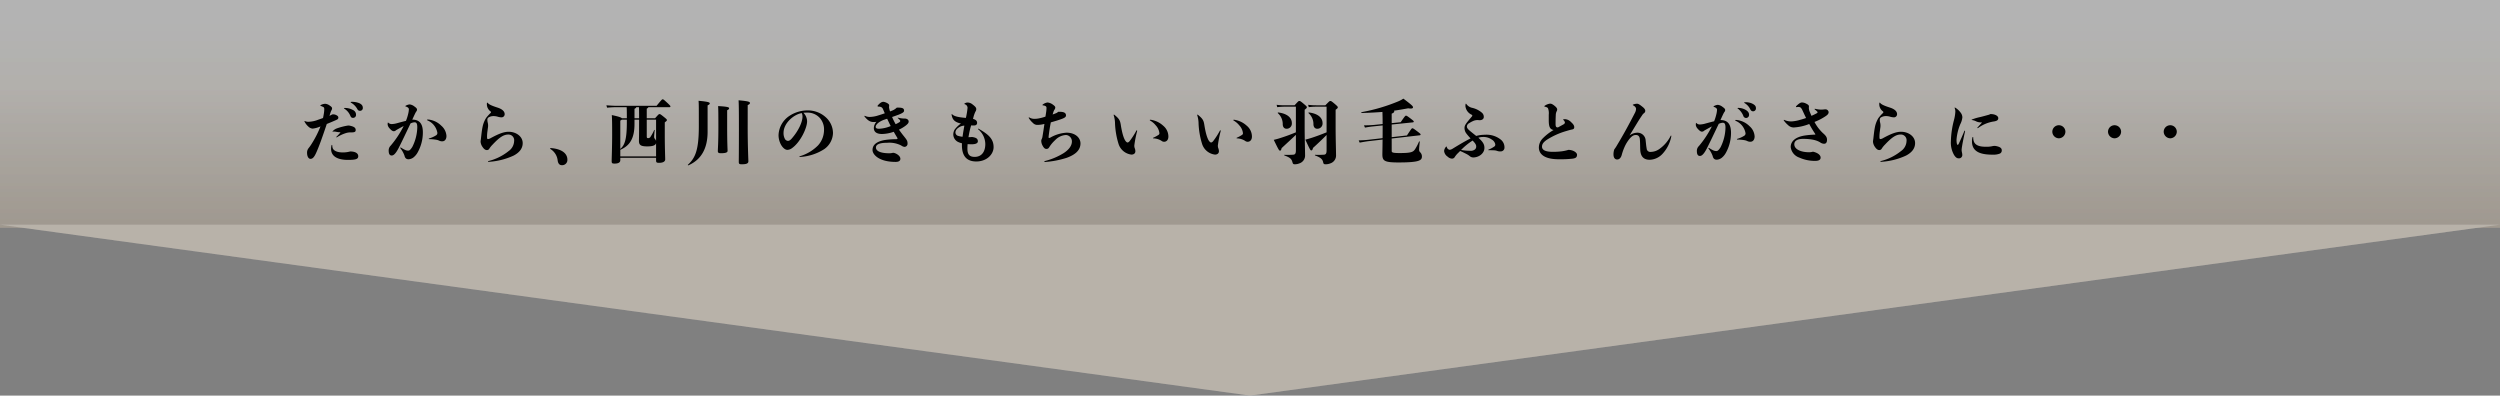
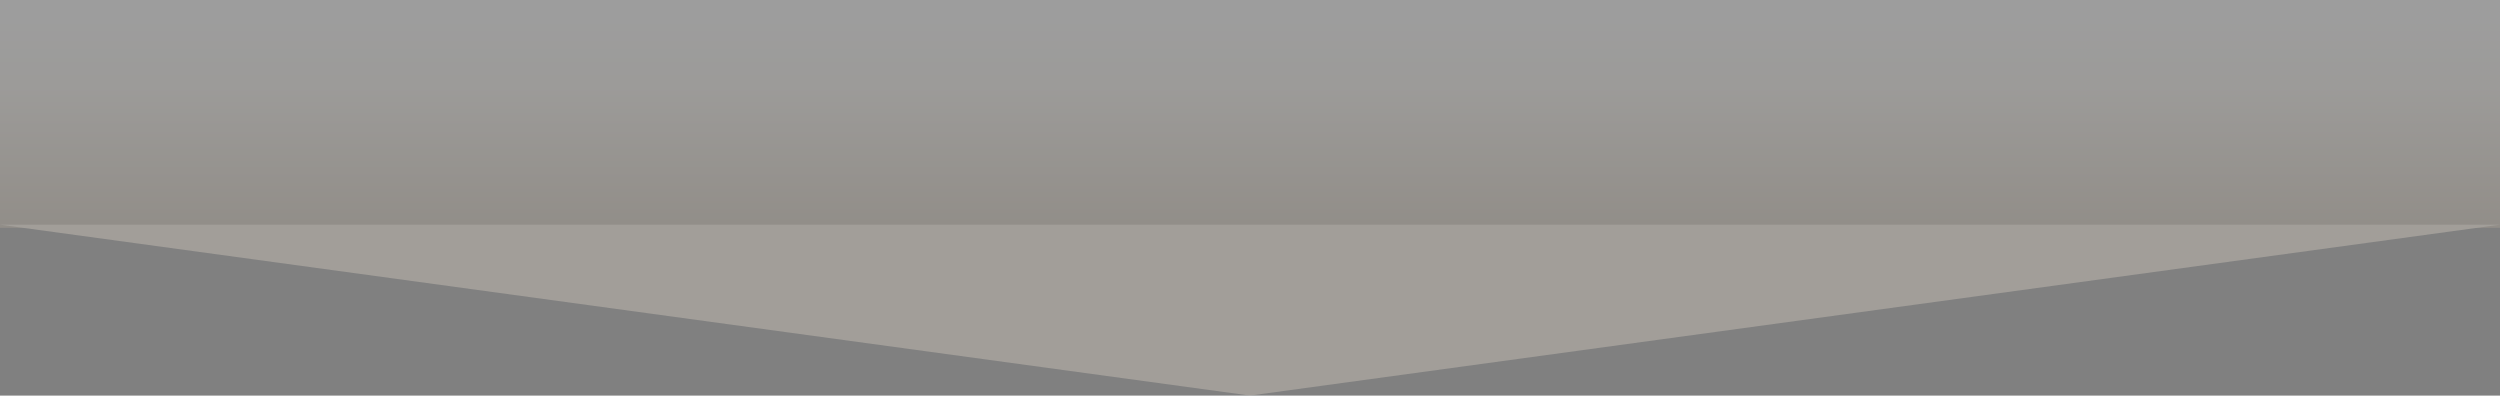
<svg xmlns="http://www.w3.org/2000/svg" width="790" height="125" viewBox="0 0 790 125">
  <rect x="0" y="0" width="790" height="125" fill="#808080" stroke="none" />
  <defs>
    <linearGradient id="a" x1="0.5" x2="0.5" y2="1" gradientUnits="objectBoundingBox">
      <stop offset="0" stop-color="#ccbba4" />
      <stop offset="0.611" stop-color="#faf4eb" />
      <stop offset="0.931" stop-color="#fff" />
      <stop offset="1" stop-color="#fff" />
    </linearGradient>
  </defs>
  <g transform="translate(-405 -8330)">
    <g transform="translate(0 -5)" opacity="0.358" style="isolation:isolate">
      <rect width="790" height="72" transform="translate(1195 8407) rotate(180)" opacity="0.639" fill="url(#a)" />
      <path d="M395,0,790,54H0Z" transform="translate(1195 8460) rotate(180)" fill="#e0d5c7" />
    </g>
    <g transform="translate(0 -5)" opacity="0.358" style="isolation:isolate">
-       <rect width="790" height="72" transform="translate(1195 8407) rotate(180)" opacity="0.639" fill="url(#a)" />
-       <path d="M395,0,790,54H0Z" transform="translate(1195 8460) rotate(180)" fill="#e0d5c7" />
-     </g>
-     <path d="M14.938-15.884c-.176,0-.242.022-.242.088s.066.11.176.176a4.851,4.851,0,0,1,1.848,2.244c.22.484.44.616.792.616a.917.917,0,0,0,.99-.968,1.61,1.61,0,0,0-.99-1.518A5.112,5.112,0,0,0,14.938-15.884Zm2.09-1.936c-.154,0-.22.044-.22.11,0,.088.044.11.176.2a5.077,5.077,0,0,1,1.87,1.87c.286.528.506.66.9.66a.872.872,0,0,0,.9-.924c0-.726-.4-1.166-1.188-1.518a6.012,6.012,0,0,0-2.266-.4ZM11-13.86a7.043,7.043,0,0,1-.88.462c.088-.308.2-.638.308-.968a3.323,3.323,0,0,1,.286-.726,1.245,1.245,0,0,0,.22-.682c0-.264-.22-.528-.7-.836A2.762,2.762,0,0,0,8.8-17.2a3.086,3.086,0,0,0-1.474.418.159.159,0,0,0-.088.132c0,.066.022.088.088.11a5.819,5.819,0,0,1,.9.4c.176.11.242.286.242.616a8.883,8.883,0,0,1-.11,1.3c-.088.528-.176,1.034-.286,1.518-.44.154-.946.352-1.5.528a8.992,8.992,0,0,1-3.058.66,2.435,2.435,0,0,1-1.1-.2c-.088-.044-.088-.044-.132-.044s-.066.044-.066.088a.418.418,0,0,0,.066.2,5.378,5.378,0,0,0,1.188,1.5,2.172,2.172,0,0,0,1.32.616,8.142,8.142,0,0,0,2.486-.7,31.346,31.346,0,0,1-2.75,5.434A13.142,13.142,0,0,1,3.52-3.19a2.211,2.211,0,0,0-.484,1.518c0,.99.4,1.87,1.078,1.87.572,0,1.078-.352,1.738-1.782.374-.792.946-2.2,1.54-3.828.374-1.056.968-2.684,1.87-5.412.99-.4,2.09-.858,3.014-1.276.44-.2.638-.352.638-.748,0-.308-.176-.55-.682-.792a2.026,2.026,0,0,0-.99-.22Zm1.5,7.216a12.553,12.553,0,0,1,2.6-1.232,5.007,5.007,0,0,1,1.892-.286c1.034,0,1.408-.154,1.408-.748,0-.792-.638-1.144-2.156-1.43a3.951,3.951,0,0,0-.484.044,19.788,19.788,0,0,0-3.52.946,3.455,3.455,0,0,0-.99.682c-.176.176-.176.2-.176.242s.044.044.176.022a1.374,1.374,0,0,1,.264-.022,3.416,3.416,0,0,1,.682.066,6.319,6.319,0,0,0,1.276.154c.11,0,.132.022.022.176a16.54,16.54,0,0,1-1.144,1.21c-.066.066-.088.11-.088.154s.044.066.088.066A.271.271,0,0,0,12.5-6.644ZM10.758-4.07a4.42,4.42,0,0,0-.132,1.144c0,2.178,1.826,3.454,5.324,3.454,2.508,0,3.256-.264,3.256-1.166,0-.946-.968-1.5-2.552-1.5a8.621,8.621,0,0,1-2.31.308c-1.98,0-2.97-.638-3.234-1.408A3.038,3.038,0,0,1,11-4c0-.132-.066-.2-.11-.2C10.824-4.2,10.8-4.18,10.758-4.07Zm25.52-8.118c.264-.572.528-1.166.814-1.76a7.066,7.066,0,0,1,.4-.748.99.99,0,0,0,.286-.638c0-.352-.22-.594-.814-1.012a2.961,2.961,0,0,0-1.518-.66,3.121,3.121,0,0,0-1.254.418.159.159,0,0,0-.088.132.112.112,0,0,0,.088.11c.7.176,1.012.572,1.012.836a7.422,7.422,0,0,1-.22,1.5,15.189,15.189,0,0,1-.7,2.2q-1.089.264-2.772.726a6.823,6.823,0,0,1-1.65.286,1.466,1.466,0,0,1-1.144-.418c-.044-.044-.066-.066-.11-.066s-.066.022-.088.2a4.082,4.082,0,0,0-.022.484,2.178,2.178,0,0,0,.594,1.144c.55.638.99.924,1.32.924a.985.985,0,0,0,.748-.33c.924-.528,1.672-.946,2.4-1.32A31.008,31.008,0,0,1,29.48-4,2.113,2.113,0,0,0,28.82-2.4c0,1.034.33,1.54.946,1.54.462,0,1.166-.264,2.354-2.662C33-5.258,34.276-7.942,35.728-11a3.412,3.412,0,0,1,1.254-.352c.616,0,.88.374.88,1.606a14.384,14.384,0,0,1-1.584,6.2c-.594.9-.9,1.144-1.3,1.144a2.3,2.3,0,0,1-.968-.22A9.428,9.428,0,0,1,32.8-3.3c-.132-.088-.154-.088-.22-.088a.1.1,0,0,0-.11.088.186.186,0,0,0,.044.132,8.416,8.416,0,0,1,1.3,2.332C33.99,0,34.452.33,35.09.33a2.788,2.788,0,0,0,1.584-.594,5.3,5.3,0,0,0,1.3-1.562,12.916,12.916,0,0,0,1.65-6.336c0-1.958-.528-4.026-3.256-4.026Zm4.818.242a5.2,5.2,0,0,1,3.1,3.828.856.856,0,0,1-.462.924,8.487,8.487,0,0,1-2.156.946.112.112,0,0,0-.088.11c0,.066.044.11.132.11a14.734,14.734,0,0,1,2.156.176,3.414,3.414,0,0,1,.968.286,2.038,2.038,0,0,0,1.034.22c.792,0,1.3-.682,1.3-1.672a4.613,4.613,0,0,0-1.628-3.256,6.784,6.784,0,0,0-3.432-1.848,4.395,4.395,0,0,0-.858-.11c-.154,0-.2.044-.2.132C40.964-12.034,41.008-11.99,41.1-11.946ZM60.324.9c-.088.022-.11.066-.11.132a.124.124,0,0,0,.132.11A21.792,21.792,0,0,0,68.31-.836c1.672-.88,2.86-2.134,2.86-3.938,0-2.156-2.134-3.586-4.422-3.586-1.518,0-3.1.594-5.764,2.046a2.013,2.013,0,0,1-.77.264.291.291,0,0,1-.286-.286,4.418,4.418,0,0,1-.022-.528q0-.462.066-1.188c.066-.462.132-1.056.22-1.628a4.395,4.395,0,0,0,.044-.77,4.045,4.045,0,0,0-.132-.88,3.488,3.488,0,0,1-.088-.792.8.8,0,0,1,.4-.792,2.965,2.965,0,0,1,1.474-.4,4.714,4.714,0,0,1,1.254.154,4.879,4.879,0,0,0,1.254.242.994.994,0,0,0,1.078-.99c0-.924-.814-1.628-2.244-2.09-1.87-.594-2.706-1.012-3.058-1.43a.266.266,0,0,0-.2-.132c-.066,0-.11.066-.11.22a2.781,2.781,0,0,0,1.1,2.508.323.323,0,0,1,.176.286.306.306,0,0,1-.11.242,13.479,13.479,0,0,0-1.43,1.584,8.57,8.57,0,0,0-1.122,2.882c-.22,1.056-.352,2.332-.506,3.718a8.99,8.99,0,0,0-.11.9A3.3,3.3,0,0,0,58.5-3.542c.528.792,1.012.968,1.32.968a.857.857,0,0,0,.836-.506,7.949,7.949,0,0,1,1.034-1.254C63.734-6.512,65.1-7.48,66.572-7.48a1.8,1.8,0,0,1,1.892,2.046,4.023,4.023,0,0,1-1.76,3.19A16.419,16.419,0,0,1,60.324.9Zm24.97-.44c0-2.024-1.87-3.432-5.28-3.674a.139.139,0,0,0-.154.154.166.166,0,0,0,.088.154A4.87,4.87,0,0,1,82.236.814c.176.968.616,1.386,1.342,1.386A1.646,1.646,0,0,0,85.294.462Zm15.422-17.028c-.77,0-1.65-.044-3.1-.154l.22.748c1.254-.11,2.112-.154,2.882-.154h3.3c.044.44.066,1.21.066,3.5H102.52c-.2-.242-.9-.528-3.19-1.012.088,1.188.11,2.618.11,6.16,0,3.718-.154,7.766-.154,8.36,0,.7.154.814.946.814,1.254,0,1.782-.418,1.782-1.056v-.77h11.308v.77c0,.66.132.814.946.814,1.32,0,1.936-.44,1.936-1.1,0-.572-.132-3.916-.132-7.5v-4.18c.616-.484.66-.528.66-.726s-.044-.264-.88-.946c-1.144-.924-1.232-.946-1.452-.946s-.286.066-1.408,1.32h-2.618v-3.036c.308-.176.462-.286.506-.462h6.688c.176,0,.286-.088.286-.242,0-.176-.132-.33-.924-1.078-1.232-1.144-1.3-1.166-1.54-1.166-.2,0-.264.066-1.914,2.046Zm5.786,3.938V-15.6c.418-.242.528-.33.55-.528h.858c.022.462.044,1.3.044,3.5Zm6.82.44v6.71a2.229,2.229,0,0,0-.33-.572,1.148,1.148,0,0,1-.286-.616c0-.484.11-1.518.176-2.156.022-.132-.132-.176-.176-.066a12.481,12.481,0,0,1-1.122,2.09.827.827,0,0,1-.858.44c-.264,0-.352-.132-.352-.616v-5.214ZM102.014-.572v-2.09C104.962-3.916,106.5-6.2,106.5-10.78v-1.408h1.452v.99c0,4.532-.044,5.192-.044,5.7,0,1.32.55,1.76,2.64,1.76,1.8,0,2.6-.352,2.772-1.034v4.2ZM104.082-11.4c0,5.368-.638,7.26-2.068,8.47V-11.9a1.4,1.4,0,0,0,.462-.286h1.606Zm25.52-5.3c.572-.264.682-.44.682-.638,0-.308-.44-.528-3.542-.814.088.9.088,1.892.088,8.03,0,7.568-1.122,10.032-3.432,12.166a.124.124,0,0,0,.132.2c4.026-1.76,6.072-5.28,6.072-10.6Zm6.182,1.54c.506-.242.616-.418.616-.616,0-.286-.22-.528-3.476-.7.066.88.088,2.31.088,6.754,0,4.906-.176,6.82-.176,7.48,0,.44.22.66.924.66,1.65,0,2.156-.264,2.156-.77,0-.638-.132-2.2-.132-7.392Zm6.49-1.628c.594-.264.7-.44.7-.66,0-.352-.286-.572-3.586-.858.066.946.11,2.53.11,9.218,0,6.93-.044,9.636-.044,10.186,0,.726.22.814.946.814,1.562,0,2.09-.286,2.09-.968,0-.462-.22-4.84-.22-10.6ZM158.73-.4a15.663,15.663,0,0,0,7.744-2.486,6.424,6.424,0,0,0,2.75-5.1,6.774,6.774,0,0,0-2.2-4.884,8.388,8.388,0,0,0-5.83-2.244,10.5,10.5,0,0,0-5.676,1.694,7.611,7.611,0,0,0-3.5,6.2,6.372,6.372,0,0,0,.792,2.97c.484.858,1.254,1.606,2,1.606a2.556,2.556,0,0,0,1.5-.572c2.706-1.936,4.73-6.446,4.73-8.4a3.872,3.872,0,0,0-1.166-2.75,9.015,9.015,0,0,1,1.078-.044,5.231,5.231,0,0,1,4.136,1.716,5.457,5.457,0,0,1,1.3,3.894,7.232,7.232,0,0,1-1.892,4.752,13.5,13.5,0,0,1-5.786,3.432.112.112,0,0,0-.088.11C158.62-.44,158.642-.4,158.73-.4Zm.638-13.86a2.615,2.615,0,0,1,.22,1.144c0,1.54-1.144,4.334-3.432,6.93-.528.594-.88.7-1.188.7A1.19,1.19,0,0,1,154-6.16a3.839,3.839,0,0,1-.4-1.848C153.6-11.176,156.97-13.9,159.368-14.256Zm30.03-1.738a4.711,4.711,0,0,1-1.254.858c-.264.11-.55.22-.88.352a5.512,5.512,0,0,1-.33-1.32c.022-.264.044-.418.044-.638,0-.506-1.32-1.078-1.87-1.078-.4,0-.9.22-1.672,1.078-.11.132-.132.176-.132.264s.11.176.308.176a1.785,1.785,0,0,1,.968.22,1.521,1.521,0,0,1,.528.77c.176.418.33.77.484,1.122-.836.286-1.716.572-2.53.814a9.327,9.327,0,0,1-2.178.33,3.356,3.356,0,0,1-1.452-.286.648.648,0,0,0-.2-.066.1.1,0,0,0-.088.088c0,.044.022.088.088.176,1.078,1.364,1.914,1.694,2.772,1.694a4.064,4.064,0,0,0,.946-.066,3.114,3.114,0,0,0-.814,1.892c-.044,1.606,1.364,1.958,2.552,1.958a11.635,11.635,0,0,0,3.74-.7c.33.594.682,1.188,1.056,1.8a.8.8,0,0,1,.132.33c0,.132-.066.22-.638.22a23.336,23.336,0,0,0-3.432.264c-1.738.308-3.828,1.078-3.828,3.146,0,1.452,2.068,3.762,7.3,3.762,1.034,0,1.5-.374,1.5-.99,0-1.012-1.562-1.892-2.332-1.892a4.535,4.535,0,0,1-1.122.154c-3.344,0-4.268-.968-4.268-1.8,0-.9.924-1.518,3.608-1.518a8.24,8.24,0,0,1,4.378.858,2.219,2.219,0,0,0,1.012.44.988.988,0,0,0,.99-1.056c0-.858-.242-1.166-1.166-2.332-.572-.7-1.078-1.386-1.54-2.068a10.763,10.763,0,0,0,2.222-1.342c.616-.506.836-.792.836-1.232,0-.484-.484-.946-1.32-.924a7.567,7.567,0,0,1-1.936-.264.387.387,0,0,0-.132-.022.058.058,0,0,0-.066.066c0,.044.022.066.066.11a6.7,6.7,0,0,1,.594.572.494.494,0,0,1,.132.308.472.472,0,0,1-.22.352,8.714,8.714,0,0,1-1.232.66,24.061,24.061,0,0,1-1.122-2.266c.77-.264,1.518-.528,2.09-.748,1.386-.55,1.694-.858,1.694-1.254,0-.616-.308-.968-1.848-.968Zm-3.058,3.52c.374.77.726,1.562,1.122,2.31a10.678,10.678,0,0,1-3.718.858c-.616,0-1.034-.176-1.034-.594,0-.792,1.188-1.716,2.574-2.222C185.592-12.232,185.966-12.364,186.34-12.474Zm27.214-.264a9.1,9.1,0,0,1,.682-1.98,1.473,1.473,0,0,0,.264-.77c0-.462-.242-.792-1.166-1.5a2.512,2.512,0,0,0-1.606-.616,1.815,1.815,0,0,0-.814.242c-.132.066-.176.11-.176.154,0,.066.022.088.154.154a1.213,1.213,0,0,1,.858,1.122,23.856,23.856,0,0,1-.528,3.19c-2.86-.22-3.85-.638-4.312-1.122-.088-.088-.088-.088-.132-.088s-.066.044-.066.154a1.726,1.726,0,0,0,.044.308c.286,1.386,1.012,2.112,2.9,2.53a8.9,8.9,0,0,0-2,1.936,3.1,3.1,0,0,0-.418,1.474,2.68,2.68,0,0,0,1.628,2.464,6.087,6.087,0,0,0,1.122.374,5.36,5.36,0,0,0-.022.594c0,3.828,1.892,5.148,4.532,5.148,3.344,0,5.478-2.266,5.478-4.532,0-2.552-1.54-4-4.73-5.808a.2.2,0,0,0-.11-.022c-.044,0-.066.044-.066.088s.022.088.088.154a6.165,6.165,0,0,1,2.2,4.62c0,2.42-1.166,4.048-3.344,4.048-1.21,0-2.31-.352-2.31-2.552,0-.484.022-.99.066-1.474.44.022.88.044,1.276.044,1.1,0,1.958-.264,1.958-.924,0-.858-.55-1.188-1.848-1.386a7.78,7.78,0,0,1-1.122.066c.066-.352.132-.726.2-1.078a25.471,25.471,0,0,1,.638-2.64c.374.022.726.022.946.022.682-.022.946-.374.946-.814,0-.616-.352-1.012-1.3-1.276ZM210.738-10.3c-.2,1.166-.418,2.332-.572,3.52a7.305,7.305,0,0,1-1.32-.264,1.14,1.14,0,0,1-.924-1.188,1.8,1.8,0,0,1,.748-1.254A3.391,3.391,0,0,1,210.738-10.3Zm26.62,3.52c.154-1.43.4-3.058.7-4.554,1.1-.308,2.222-.638,3.322-1.034,1.122-.4,1.474-.7,1.474-1.144,0-.7-.44-1.166-2.046-1.166h-.418a1.927,1.927,0,0,1-.77.484c-.308.132-.616.242-.99.374.066-.242.154-.484.22-.7a2.757,2.757,0,0,1,.374-.836,1.137,1.137,0,0,0,.242-.7c0-.242-.264-.528-.616-.77a3.427,3.427,0,0,0-1.826-.792,3.052,3.052,0,0,0-1.518.66.159.159,0,0,0-.088.132c0,.066.066.11.154.132a1.849,1.849,0,0,1,.946.308.654.654,0,0,1,.176.506,10.334,10.334,0,0,1-.132,1.452c-.066.418-.132.836-.2,1.276a14.279,14.279,0,0,1-2.112.572,6.8,6.8,0,0,1-1.342.132,3.062,3.062,0,0,1-1.584-.4.351.351,0,0,0-.176-.066c-.044,0-.066.044-.066.088a.333.333,0,0,0,.044.176,6.514,6.514,0,0,0,1.276,1.5,1.854,1.854,0,0,0,1.474.616,8.573,8.573,0,0,0,2.156-.308c-.176,1.342-.4,2.706-.594,3.894a2.564,2.564,0,0,1-.242.858,1.365,1.365,0,0,0-.154.726,3.221,3.221,0,0,0,.418,1.386c.4.748.748,1.034,1.188,1.034.484,0,.7-.154,1.012-.7a10.624,10.624,0,0,1,1.76-2.068,5.1,5.1,0,0,1,3.432-1.628,2.012,2.012,0,0,1,1.87,2.046c0,1.386-1.034,2.684-2.706,3.74A20.97,20.97,0,0,1,236.214.88c-.11.022-.2.088-.2.176,0,.066.066.132.22.132a29.063,29.063,0,0,0,6.908-1.342c2.486-.924,4.29-2.266,4.29-4.532,0-1.782-1.65-3.388-4.4-3.388a11.746,11.746,0,0,0-5.1,1.54.916.916,0,0,1-.4.132.174.174,0,0,1-.176-.176Zm27.984-1.892a.15.15,0,0,0-.11-.154.21.21,0,0,0-.154.132,23.518,23.518,0,0,1-2.156,3.344c-.33.33-.462.374-.638.374-.2,0-.506-.286-.7-.594-.44-.682-.968-2.112-1.43-5.06-.22-1.364-.55-1.914-2.024-3.1a.186.186,0,0,0-.132-.044.1.1,0,0,0-.088.088.239.239,0,0,0,.022.11,9.2,9.2,0,0,1,.418,2.662,25.059,25.059,0,0,0,1.1,6.358,4.877,4.877,0,0,0,4.092,3.41c.682,0,1.232-.352,1.232-1.056a2.7,2.7,0,0,0-.154-.858,2.3,2.3,0,0,1-.176-.968,34.983,34.983,0,0,1,.9-4.576Zm4.2-3.5q-.2,0-.2.132c0,.066.022.088.088.132a6.3,6.3,0,0,1,1.8,1.54,4.237,4.237,0,0,1,1.144,2.486.587.587,0,0,1-.286.506,9.852,9.852,0,0,1-1.628.88c-.088.044-.11.088-.11.132s.022.066.11.088a5.143,5.143,0,0,1,2.53.748,1.436,1.436,0,0,0,.836.33c.858,0,1.386-.66,1.386-1.65a4.469,4.469,0,0,0-1.65-3.432A7.384,7.384,0,0,0,269.544-12.166Zm22.2,3.5a.15.15,0,0,0-.11-.154.21.21,0,0,0-.154.132,23.521,23.521,0,0,1-2.156,3.344c-.33.33-.462.374-.638.374-.2,0-.506-.286-.7-.594-.44-.682-.968-2.112-1.43-5.06-.22-1.364-.55-1.914-2.024-3.1a.186.186,0,0,0-.132-.044.1.1,0,0,0-.088.088.239.239,0,0,0,.022.11,9.2,9.2,0,0,1,.418,2.662,25.059,25.059,0,0,0,1.1,6.358,4.877,4.877,0,0,0,4.092,3.41c.682,0,1.232-.352,1.232-1.056a2.7,2.7,0,0,0-.154-.858,2.305,2.305,0,0,1-.176-.968,34.989,34.989,0,0,1,.9-4.576Zm4.2-3.5q-.2,0-.2.132c0,.066.022.088.088.132a6.3,6.3,0,0,1,1.8,1.54,4.237,4.237,0,0,1,1.144,2.486.587.587,0,0,1-.286.506,9.851,9.851,0,0,1-1.628.88c-.088.044-.11.088-.11.132s.022.066.11.088a5.143,5.143,0,0,1,2.53.748,1.436,1.436,0,0,0,.836.33c.858,0,1.386-.66,1.386-1.65a4.469,4.469,0,0,0-1.65-3.432A7.384,7.384,0,0,0,295.944-12.166Zm22.33-3.146c.572-.462.682-.55.682-.792,0-.2-.066-.308-.924-1.034-1.056-.9-1.21-.946-1.452-.946s-.308.066-1.5,1.364H311.96a20.145,20.145,0,0,1-2.552-.154l.2.748a18.094,18.094,0,0,1,2.354-.154H315.5v8.1c-1.672.7-3.322,1.3-4.994,1.826-.594.2-1.254.374-2,.55,1.606,3.3,1.694,3.41,1.98,3.41.264,0,.374-.22.506-.792,1.694-1.584,3.256-2.992,4.51-4.2v4.906c0,.858-.176,1.3-.77,1.364a26.951,26.951,0,0,1-2.816.044c-.132,0-.132.176,0,.22,1.892.682,2.244,1.188,2.508,2.156.132.484.286.616.726.616a3.767,3.767,0,0,0,1.452-.286,2.609,2.609,0,0,0,1.8-2.684c0-1.408-.132-4.884-.132-9.086Zm-6.93,4.642c.044.88.506,1.364,1.232,1.364a1.644,1.644,0,0,0,1.65-1.782c0-1.606-1.32-2.992-4.29-3.366a.135.135,0,0,0-.132.22A4.608,4.608,0,0,1,311.344-10.67Zm10.582-6.05a20.145,20.145,0,0,1-2.552-.154l.2.748a18.094,18.094,0,0,1,2.354-.154H325.2v8.1c-1.628.66-3.146,1.232-4.774,1.76-.484.154-1.386.418-1.936.55,1.518,3.3,1.606,3.41,1.892,3.41.22,0,.4-.2.528-.792q2.475-2.244,4.29-4.092v4.862c0,.858-.176,1.3-.77,1.364a26.951,26.951,0,0,1-2.816.044c-.132,0-.132.176,0,.22,1.76.66,2.31,1.188,2.508,2.156.088.484.286.616.726.616a3.889,3.889,0,0,0,1.54-.286,2.609,2.609,0,0,0,1.8-2.684c0-1.408-.132-4.884-.132-9.086v-5.17c.638-.484.682-.55.682-.77,0-.2-.066-.308-.924-1.056-1.056-.9-1.188-.946-1.43-.946s-.308.066-1.584,1.364Zm-.88,6.05c.044.88.506,1.364,1.232,1.364a1.643,1.643,0,0,0,1.65-1.782c0-1.606-1.32-2.992-4.29-3.366a.135.135,0,0,0-.132.22A4.608,4.608,0,0,1,321.046-10.67Zm24.728,4.444,8.844-1.012c.2-.022.286-.132.286-.286s-.22-.33-1.056-.968c-1.166-.88-1.32-.968-1.54-.968-.2,0-.264.066-1.716,2.266l-4.818.55v-4l6.688-.682c.2-.022.286-.132.286-.264s-.088-.242-1.034-.968c-1.056-.792-1.21-.88-1.43-.88-.2,0-.308.088-1.672,2.068l-2.838.286V-14.08c.616-.264.814-.462.814-.726a.283.283,0,0,0-.088-.22c1.452-.2,2.9-.462,4.488-.748,1.188.2,1.518-.022,1.518-.286,0-.352-.088-.55-3.036-2.772a9.993,9.993,0,0,1-1.452.792,55.71,55.71,0,0,1-11.748,3.476c-.132.022-.11.264.022.264,2.574-.066,4.664-.176,6.556-.33.022.792.066,1.958.066,3.828l-2.794.286c-.748.066-1.65.11-3.1.132l.308.7c1.232-.22,2.09-.33,2.838-.4l2.75-.286V-9.24c0,1.1,0,2.068-.022,2.9l-4.444.506c-.748.088-1.65.154-3.1.2l.308.7c1.232-.22,2.09-.374,2.838-.462l4.4-.506c-.022,2.662-.066,4.092-.066,4.686,0,2.09.682,2.552,5.148,2.552,6.71,0,7.348-.7,7.348-1.914a1.83,1.83,0,0,0-.638-1.386,1.138,1.138,0,0,1-.242-.858c0-.4.044-.924.2-2.376.022-.132-.2-.154-.242-.044a14.613,14.613,0,0,1-1.232,2.376c-.594.9-1.21,1.232-4.862,1.232-2.354,0-2.53-.22-2.53-.682ZM367.4-2.288c.726.286,1.408.66,1.958.924a5.666,5.666,0,0,1,1.078.7,1.682,1.682,0,0,0,1.1.418c1.76,0,3.542-1.254,3.542-3.014,0-1.1-.44-1.892-1.914-3.212a4.123,4.123,0,0,1,1.408-.242,4.542,4.542,0,0,1,2.86.836A2.212,2.212,0,0,1,378.51-4.4c0,.374-.066.528-.286.682a8.722,8.722,0,0,1-1.826.99c-.088.044-.11.066-.11.11,0,.066.066.088.154.088.484,0,1.254,0,1.848.044a3.292,3.292,0,0,1,.814.176,2.625,2.625,0,0,0,1.122.154,1.18,1.18,0,0,0,1.188-1.232A3.114,3.114,0,0,0,380.226-5.9a7.234,7.234,0,0,0-4.972-1.518,10.534,10.534,0,0,0-2.772.374c-.506-.4-1.166-.924-1.914-1.54-.682-.572-1.034-.968-1.034-1.452a1.274,1.274,0,0,1,.748-1.056,8.538,8.538,0,0,1,1.518-.792,4.066,4.066,0,0,1,1.078-.176,2.175,2.175,0,0,1,.33.022,2.782,2.782,0,0,0,.352.022c.77,0,1.32-.374,1.32-1.034a1.738,1.738,0,0,0-.66-1.386,7.133,7.133,0,0,0-2.948-1.474,3.04,3.04,0,0,1-1.914-1.232c-.044-.066-.066-.088-.132-.088-.044,0-.088.022-.11.11-.022.264-.044.462-.044.66a3.376,3.376,0,0,0,1.958,2.706.314.314,0,0,1,.22.286.637.637,0,0,1-.2.352c-1.76,2.09-2.266,2.662-2.266,3.564a2.888,2.888,0,0,0,.506,1.628A16.716,16.716,0,0,0,370.7-6.27c-1.826.946-3.146,1.716-5.566,3.19a2.48,2.48,0,0,1-.99.418,1.087,1.087,0,0,1-.946-.858c-.022-.11-.088-.176-.132-.176-.066,0-.11.044-.176.132a2.329,2.329,0,0,0-.55,1.254,2.41,2.41,0,0,0,1.1,1.8,2.209,2.209,0,0,0,1.32.638,1.012,1.012,0,0,0,.968-.55,6.889,6.889,0,0,1,1.078-1.276Zm4.114-3.124c.748.792.968,1.21.968,1.716a1.173,1.173,0,0,1-.4.924,2.116,2.116,0,0,1-1.54.418,15.152,15.152,0,0,1-2.838-.264,19.789,19.789,0,0,1,3.652-2.97Zm23.892-6.6c0,2.266.462,2.86,1.518,3.1a15.811,15.811,0,0,0-3.454,2.684,4.157,4.157,0,0,0-1.188,2.794c0,2.376,2.112,3.762,6.292,3.762A35.469,35.469,0,0,0,402.8.154c1.1-.132,1.54-.418,1.54-1.254,0-.726-1.276-1.54-2.728-1.54a13.041,13.041,0,0,1-2.156.462,23.045,23.045,0,0,1-2.75.154c-2.442,0-3.432-.616-3.432-1.628,0-.814.44-1.408,1.5-2.156a23.56,23.56,0,0,1,6.2-2.794c.726-.22,1.364-.4,1.738-.462.572-.11.748-.33.748-.748,0-.374-.154-.858-1.012-1.606a2.812,2.812,0,0,0-1.914-.924,1.512,1.512,0,0,0-.484.066c-.066.022-.11.044-.11.088s0,.044.11.132a1.212,1.212,0,0,1,.462.792.736.736,0,0,1-.418.55c-.594.33-1.078.594-1.716.946a.758.758,0,0,1-.2.022c-.4,0-.616-.242-.616-1.056,0-.726,0-1.408.066-2.882a2.712,2.712,0,0,1,.286-1.166,1.074,1.074,0,0,0,.154-.528c0-.264-.088-.572-.748-1.122-.792-.66-1.166-.748-1.518-.748a3.73,3.73,0,0,0-1.716.7.132.132,0,0,0-.066.132c0,.044.044.11.154.132.748.176.9.33,1.012.55a4.5,4.5,0,0,1,.22,2Zm38.742,4.994c0-.088-.044-.132-.088-.132-.066,0-.11.044-.154.132a11.108,11.108,0,0,1-3.388,3.982A4.814,4.814,0,0,1,427.658-2a1.146,1.146,0,0,1-1.32-1.122c-.176-.924-.22-1.76-.308-2.42a2.593,2.593,0,0,0-2.662-2.53,4.324,4.324,0,0,0-2.442.88c1.76-2.794,2.662-4.466,3.916-6.27a2.791,2.791,0,0,1,.616-.748.874.874,0,0,0,.44-.814c0-.308-.242-.726-.858-1.21-1.078-.858-1.364-.99-1.782-.99a3.658,3.658,0,0,0-1.188.264c-.088.044-.11.066-.11.11s.022.088.11.132c.638.33.924.748.924,1.144a2.951,2.951,0,0,1-.4,1.32c-1.892,3.674-3.476,6.6-5.61,10.142a9.728,9.728,0,0,1-.858,1.3,4.709,4.709,0,0,0-.264,1.584c0,1.166.528,1.628,1.166,1.628s1.166-.484,1.43-1.408a16.761,16.761,0,0,1,.88-2.508,11.419,11.419,0,0,1,1.65-2.684c.836-.968,1.386-1.144,1.958-1.144.726,0,1.188.418,1.254,1.408.11,1.32.066,2.53.132,3.454.154,2.134,1.276,2.97,2.97,2.97a5.72,5.72,0,0,0,3.938-1.76,11.129,11.129,0,0,0,2.9-5.7Zm21.142-8.888c-.176,0-.242.022-.242.088s.066.088.176.176a5.448,5.448,0,0,1,1.65,2.222.938.938,0,0,0,.858.7.954.954,0,0,0,.968-1.034c0-.594-.308-1.078-1.1-1.54A4.777,4.777,0,0,0,455.29-15.906Zm2.112-1.782c-.154,0-.242.022-.242.088,0,.088.044.11.176.2a4.6,4.6,0,0,1,1.694,1.826c.264.528.506.748.946.748a.909.909,0,0,0,.9-.968c0-.682-.33-1.056-1.232-1.5a4.874,4.874,0,0,0-2.024-.4Zm-7.744,5.632c.264-.572.528-1.166.814-1.76a7.067,7.067,0,0,1,.4-.748.99.99,0,0,0,.286-.638c0-.352-.22-.594-.814-1.012a2.961,2.961,0,0,0-1.518-.66,3.121,3.121,0,0,0-1.254.418.159.159,0,0,0-.088.132.112.112,0,0,0,.088.11c.7.176,1.012.572,1.012.836a7.42,7.42,0,0,1-.22,1.5,15.188,15.188,0,0,1-.7,2.2q-1.089.264-2.772.726a6.823,6.823,0,0,1-1.65.286,1.466,1.466,0,0,1-1.144-.418c-.044-.044-.066-.066-.11-.066s-.066.022-.088.2a4.081,4.081,0,0,0-.022.484,2.178,2.178,0,0,0,.594,1.144c.55.638.99.924,1.32.924a.985.985,0,0,0,.748-.33c.924-.528,1.672-.946,2.4-1.32a31.007,31.007,0,0,1-4.07,6.182,2.113,2.113,0,0,0-.66,1.606c0,1.034.33,1.54.946,1.54.462,0,1.166-.264,2.354-2.662.88-1.738,2.156-4.422,3.608-7.48a3.412,3.412,0,0,1,1.254-.352c.616,0,.88.374.88,1.606a14.384,14.384,0,0,1-1.584,6.2c-.594.9-.9,1.144-1.3,1.144a2.3,2.3,0,0,1-.968-.22,9.428,9.428,0,0,1-1.21-.682c-.132-.088-.154-.088-.22-.088a.1.1,0,0,0-.11.088.186.186,0,0,0,.044.132,8.416,8.416,0,0,1,1.3,2.332c.176.836.638,1.166,1.276,1.166a2.788,2.788,0,0,0,1.584-.594,5.3,5.3,0,0,0,1.3-1.562A12.916,12.916,0,0,0,453-8.03c0-1.958-.528-4.026-3.256-4.026Zm4.818.242a5.2,5.2,0,0,1,3.1,3.828.856.856,0,0,1-.462.924,8.486,8.486,0,0,1-2.156.946.112.112,0,0,0-.088.11c0,.066.044.11.132.11a14.734,14.734,0,0,1,2.156.176,3.414,3.414,0,0,1,.968.286,2.038,2.038,0,0,0,1.034.22c.792,0,1.3-.682,1.3-1.672a4.613,4.613,0,0,0-1.628-3.256A6.784,6.784,0,0,0,455.4-11.99a4.395,4.395,0,0,0-.858-.11c-.154,0-.2.044-.2.132C454.344-11.9,454.388-11.858,454.476-11.814Zm25.058-3.806c-.088,0-.132.044-.132.088s0,.044.044.088c.286.242.528.44.77.682.11.11.132.154.132.242s-.066.22-.33.352c-.484.264-1.034.528-1.606.77-.176-.418-.352-.836-.506-1.21a3.508,3.508,0,0,1-.308-1.232c0-.154.022-.418.022-.55,0-.242-.11-.506-.946-.9a2.82,2.82,0,0,0-1.276-.33c-.4,0-.946.308-1.76,1.122a.3.3,0,0,0-.11.2.157.157,0,0,0,.176.154.824.824,0,0,0,.176-.022,2.18,2.18,0,0,1,.4-.044,1.187,1.187,0,0,1,.792.264,3.056,3.056,0,0,1,.506.814c.4.858.77,1.672,1.144,2.42-.638.22-1.254.418-1.848.572a12.361,12.361,0,0,1-2.662.506,5.123,5.123,0,0,1-2.354-.462.2.2,0,0,0-.11-.022.081.081,0,0,0-.088.088.132.132,0,0,0,.022.088,7.52,7.52,0,0,0,1.3,1.43,2.553,2.553,0,0,0,1.848.792,15.512,15.512,0,0,0,4.884-1.1c.616,1.122,1.188,2.09,1.782,2.97a.63.63,0,0,1,.154.308c0,.066-.066.088-.264.088a26.883,26.883,0,0,0-2.992.264c-3.234.484-4.532,1.98-4.532,3.652A4.022,4.022,0,0,0,474.54-.22,11.956,11.956,0,0,0,479.622.836c1.3,0,1.694-.462,1.694-1.034,0-.814-.924-1.54-2.42-1.87a4.229,4.229,0,0,1-1.21.176c-2.53,0-4.686-.88-4.686-2.53,0-1.166,1.144-1.694,2.772-1.694,3.036,0,4.554.55,5.522,1.188a2.074,2.074,0,0,0,1.144.352c.55,0,.9-.4.9-1.254,0-.836-.418-1.342-1.32-2.134a13.166,13.166,0,0,1-2.64-3.5,17.679,17.679,0,0,0,3.454-1.782c.66-.44,1.012-.77,1.012-1.342a.987.987,0,0,0-1.056-.858h-.132c-.44.044-.77.088-1.122.088a8.464,8.464,0,0,1-1.958-.264ZM500.324.9c-.088.022-.11.066-.11.132a.124.124,0,0,0,.132.11,21.792,21.792,0,0,0,7.964-1.98c1.672-.88,2.86-2.134,2.86-3.938,0-2.156-2.134-3.586-4.422-3.586-1.518,0-3.1.594-5.764,2.046a2.013,2.013,0,0,1-.77.264.291.291,0,0,1-.286-.286,4.418,4.418,0,0,1-.022-.528q0-.462.066-1.188c.066-.462.132-1.056.22-1.628a4.395,4.395,0,0,0,.044-.77,4.044,4.044,0,0,0-.132-.88,3.49,3.49,0,0,1-.088-.792.8.8,0,0,1,.4-.792,2.965,2.965,0,0,1,1.474-.4,4.714,4.714,0,0,1,1.254.154,4.879,4.879,0,0,0,1.254.242.994.994,0,0,0,1.078-.99c0-.924-.814-1.628-2.244-2.09-1.87-.594-2.706-1.012-3.058-1.43a.266.266,0,0,0-.2-.132c-.066,0-.11.066-.11.22a2.781,2.781,0,0,0,1.1,2.508.323.323,0,0,1,.176.286.306.306,0,0,1-.11.242,13.477,13.477,0,0,0-1.43,1.584,8.57,8.57,0,0,0-1.122,2.882c-.22,1.056-.352,2.332-.506,3.718a8.989,8.989,0,0,0-.11.9,3.3,3.3,0,0,0,.638,1.672c.528.792,1.012.968,1.32.968a.858.858,0,0,0,.836-.506,7.948,7.948,0,0,1,1.034-1.254c2.046-2.178,3.41-3.146,4.884-3.146a1.8,1.8,0,0,1,1.892,2.046,4.023,4.023,0,0,1-1.76,3.19A16.419,16.419,0,0,1,500.324.9Zm23.54-16.874a.313.313,0,0,0-.132-.044c-.044,0-.066.044-.066.088a.239.239,0,0,0,.022.11,2.9,2.9,0,0,1,.2,1.166,13.232,13.232,0,0,1-.462,2.706,28.759,28.759,0,0,0-.946,6.556,7.854,7.854,0,0,0,1.012,4.378c.462.7.858,1.056,1.474,1.056a1.047,1.047,0,0,0,1.122-1.056,4.058,4.058,0,0,0-.132-.9,4.348,4.348,0,0,1-.088-.726,10.945,10.945,0,0,1,.154-1.188c.176-1.122.55-2.97.946-4.708,0-.11-.044-.176-.11-.176-.044,0-.088.044-.132.154C526.2-7.3,525.58-5.874,524.986-4.62c-.132.264-.242.4-.374.4-.154,0-.352-.462-.352-1.672a15.975,15.975,0,0,1,1.188-4.862,5.877,5.877,0,0,0,.66-2.178,2.535,2.535,0,0,0-.616-1.562A5.635,5.635,0,0,0,523.864-15.972Zm5.676,9.416c0-.088-.044-.154-.11-.154s-.088.022-.132.154a4.429,4.429,0,0,0-.154,1.254c0,3.608,3.322,4.18,6.578,4.18a5.6,5.6,0,0,0,2.134-.308,1.041,1.041,0,0,0,.7-1.078c0-.572-.352-1.056-1.826-1.342a2.064,2.064,0,0,0-.484-.044,3.249,3.249,0,0,0-.77.11,8.426,8.426,0,0,1-2.112.154c-2,0-3.388-.55-3.718-1.958A4.186,4.186,0,0,1,529.54-6.556Zm-.308-5.72c-.132.066-.2.088-.2.154,0,.044.044.044.176.066a4.144,4.144,0,0,1,1.276.418,3.355,3.355,0,0,0,1.65.308q.132,0,.132.066c0,.044-.022.066-.088.132-.33.374-.836.924-1.254,1.386-.088.11-.088.11-.088.154a.081.081,0,0,0,.088.088.292.292,0,0,0,.176-.066,11.316,11.316,0,0,1,5.1-2.068c.946-.176,1.254-.484,1.254-1.034,0-.66-.968-1.3-2.508-1.276a2.511,2.511,0,0,1-.748.286c-.88.242-1.738.484-2.486.66A15.422,15.422,0,0,0,529.232-12.276ZM558.668-8.36a2.066,2.066,0,0,0-2.068-2.068,2.066,2.066,0,0,0-2.068,2.068A2.124,2.124,0,0,0,556.6-6.292,2.124,2.124,0,0,0,558.668-8.36Zm17.6,0a2.066,2.066,0,0,0-2.068-2.068,2.066,2.066,0,0,0-2.068,2.068A2.124,2.124,0,0,0,574.2-6.292,2.124,2.124,0,0,0,576.268-8.36Zm17.6,0a2.066,2.066,0,0,0-2.068-2.068,2.066,2.066,0,0,0-2.068,2.068A2.124,2.124,0,0,0,591.8-6.292,2.124,2.124,0,0,0,593.868-8.36Z" transform="translate(499 8380)" />
+       </g>
  </g>
</svg>